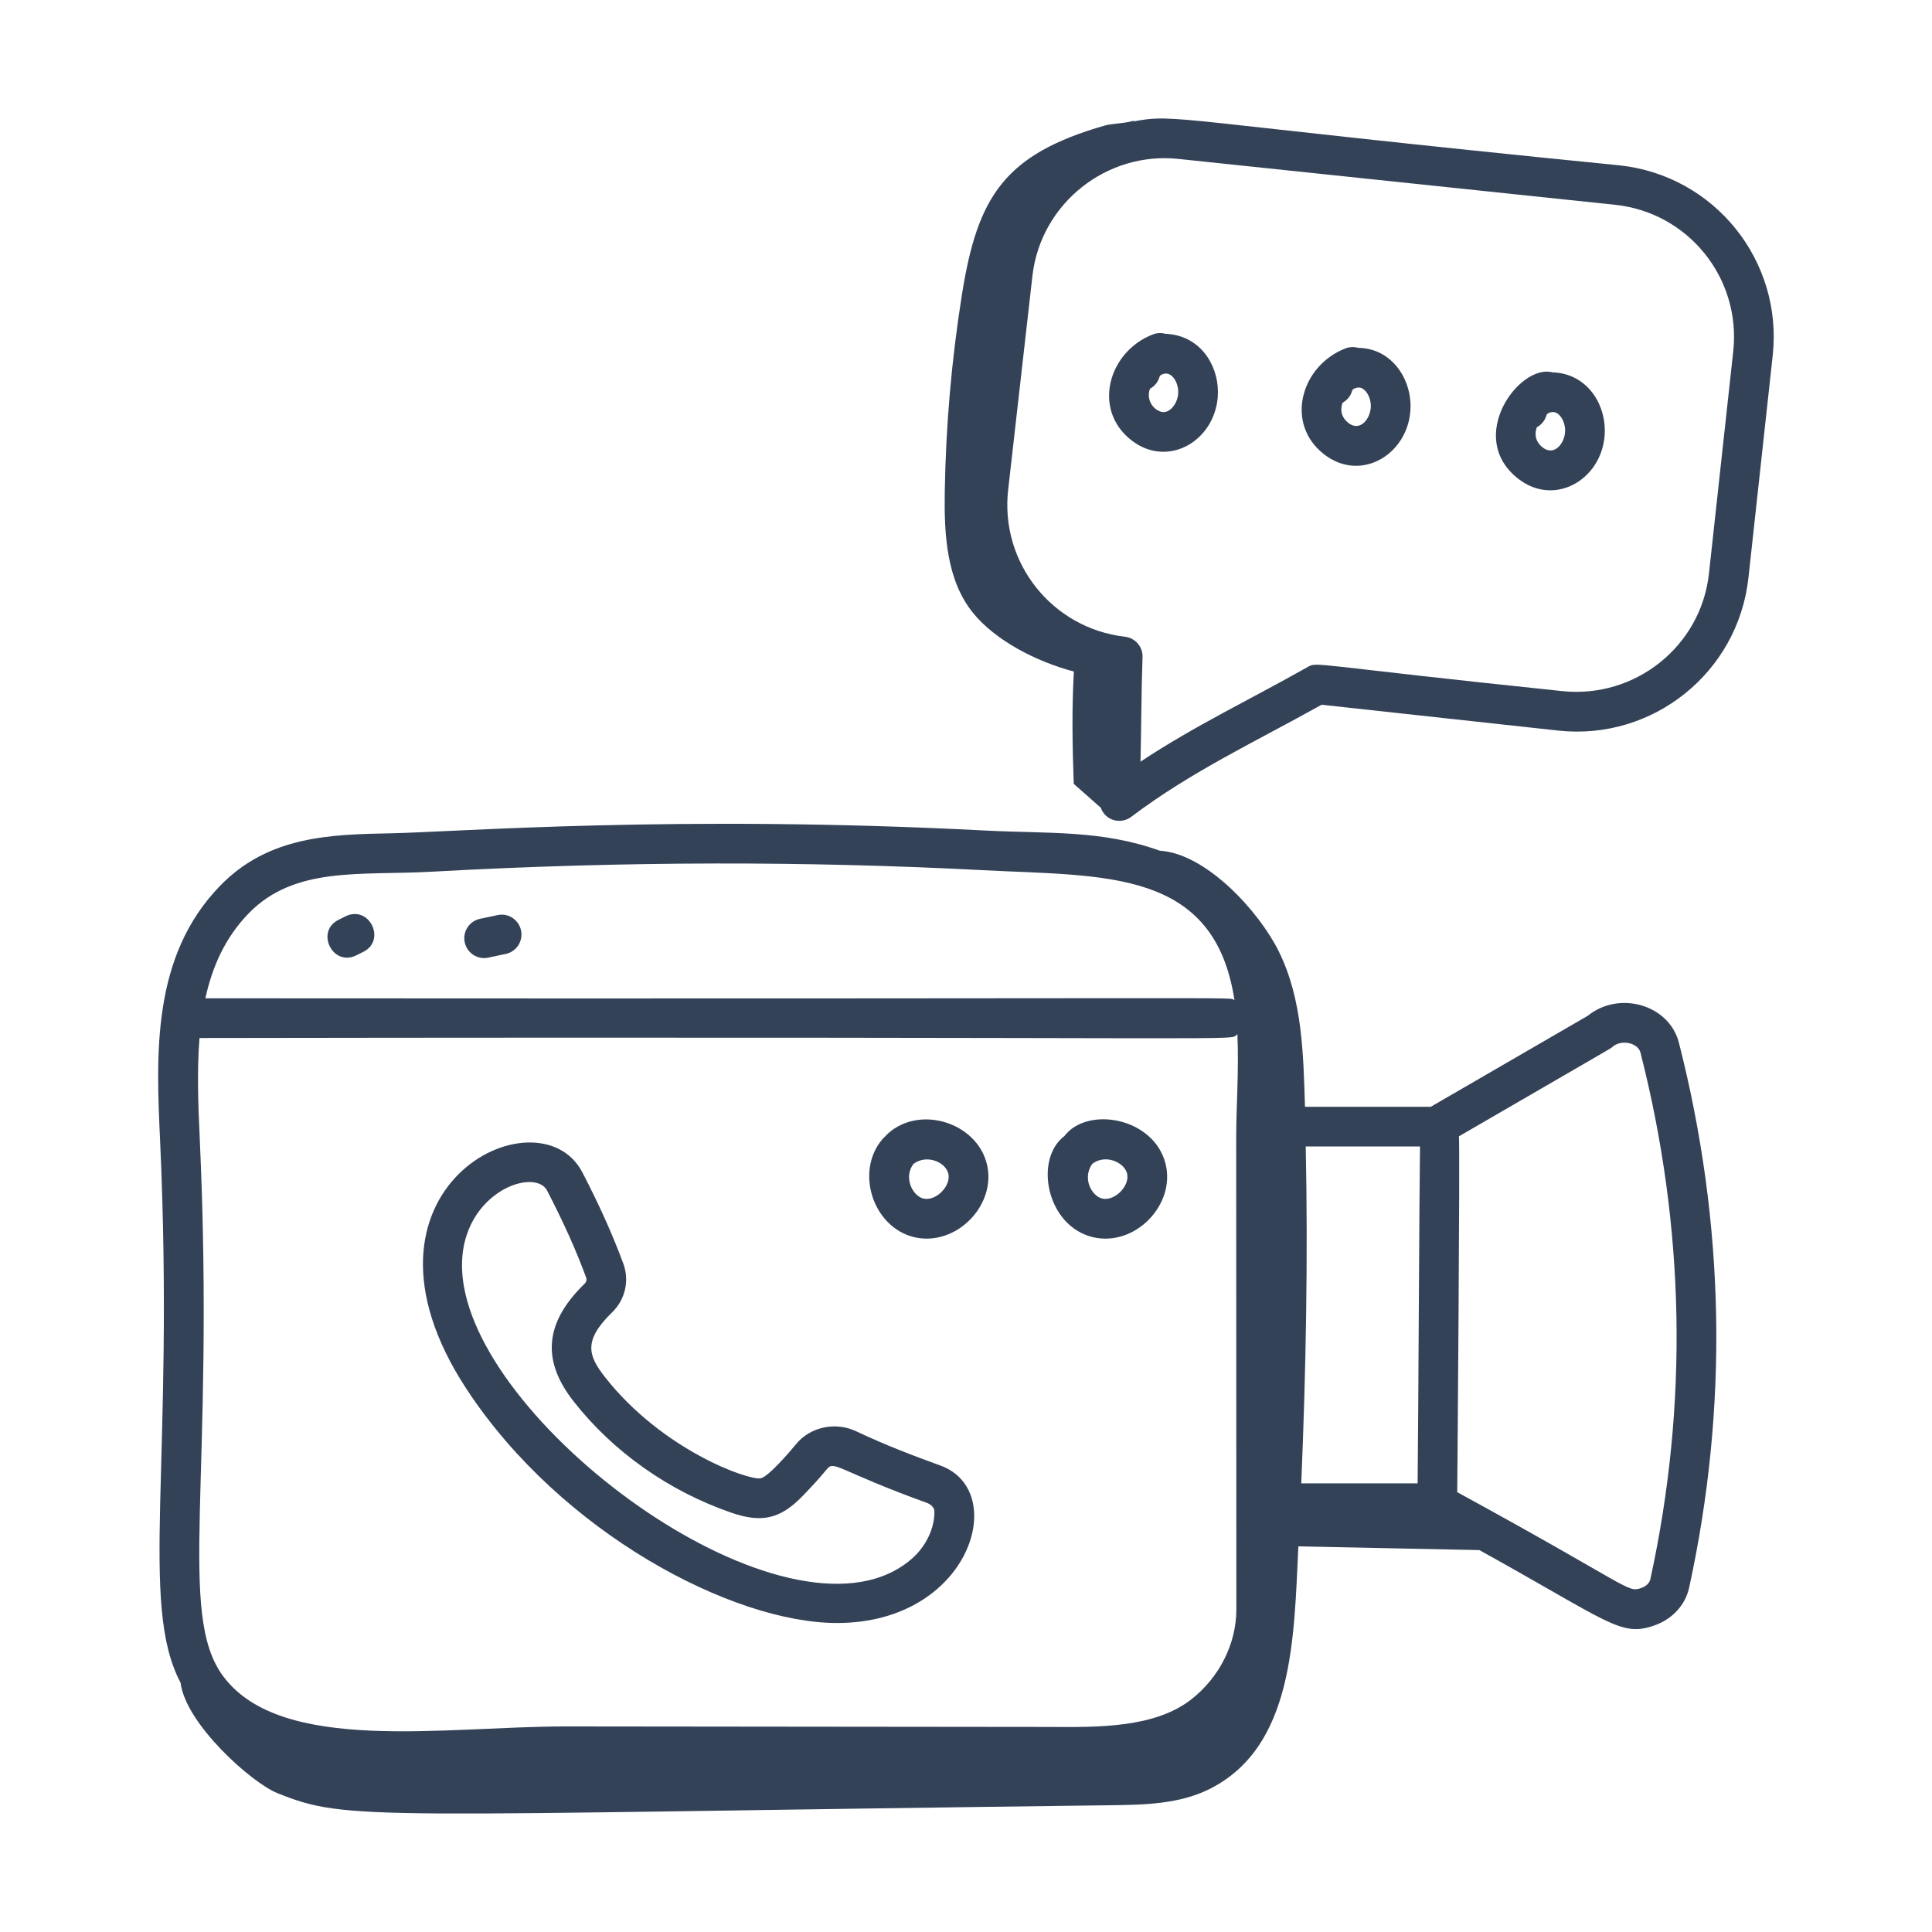
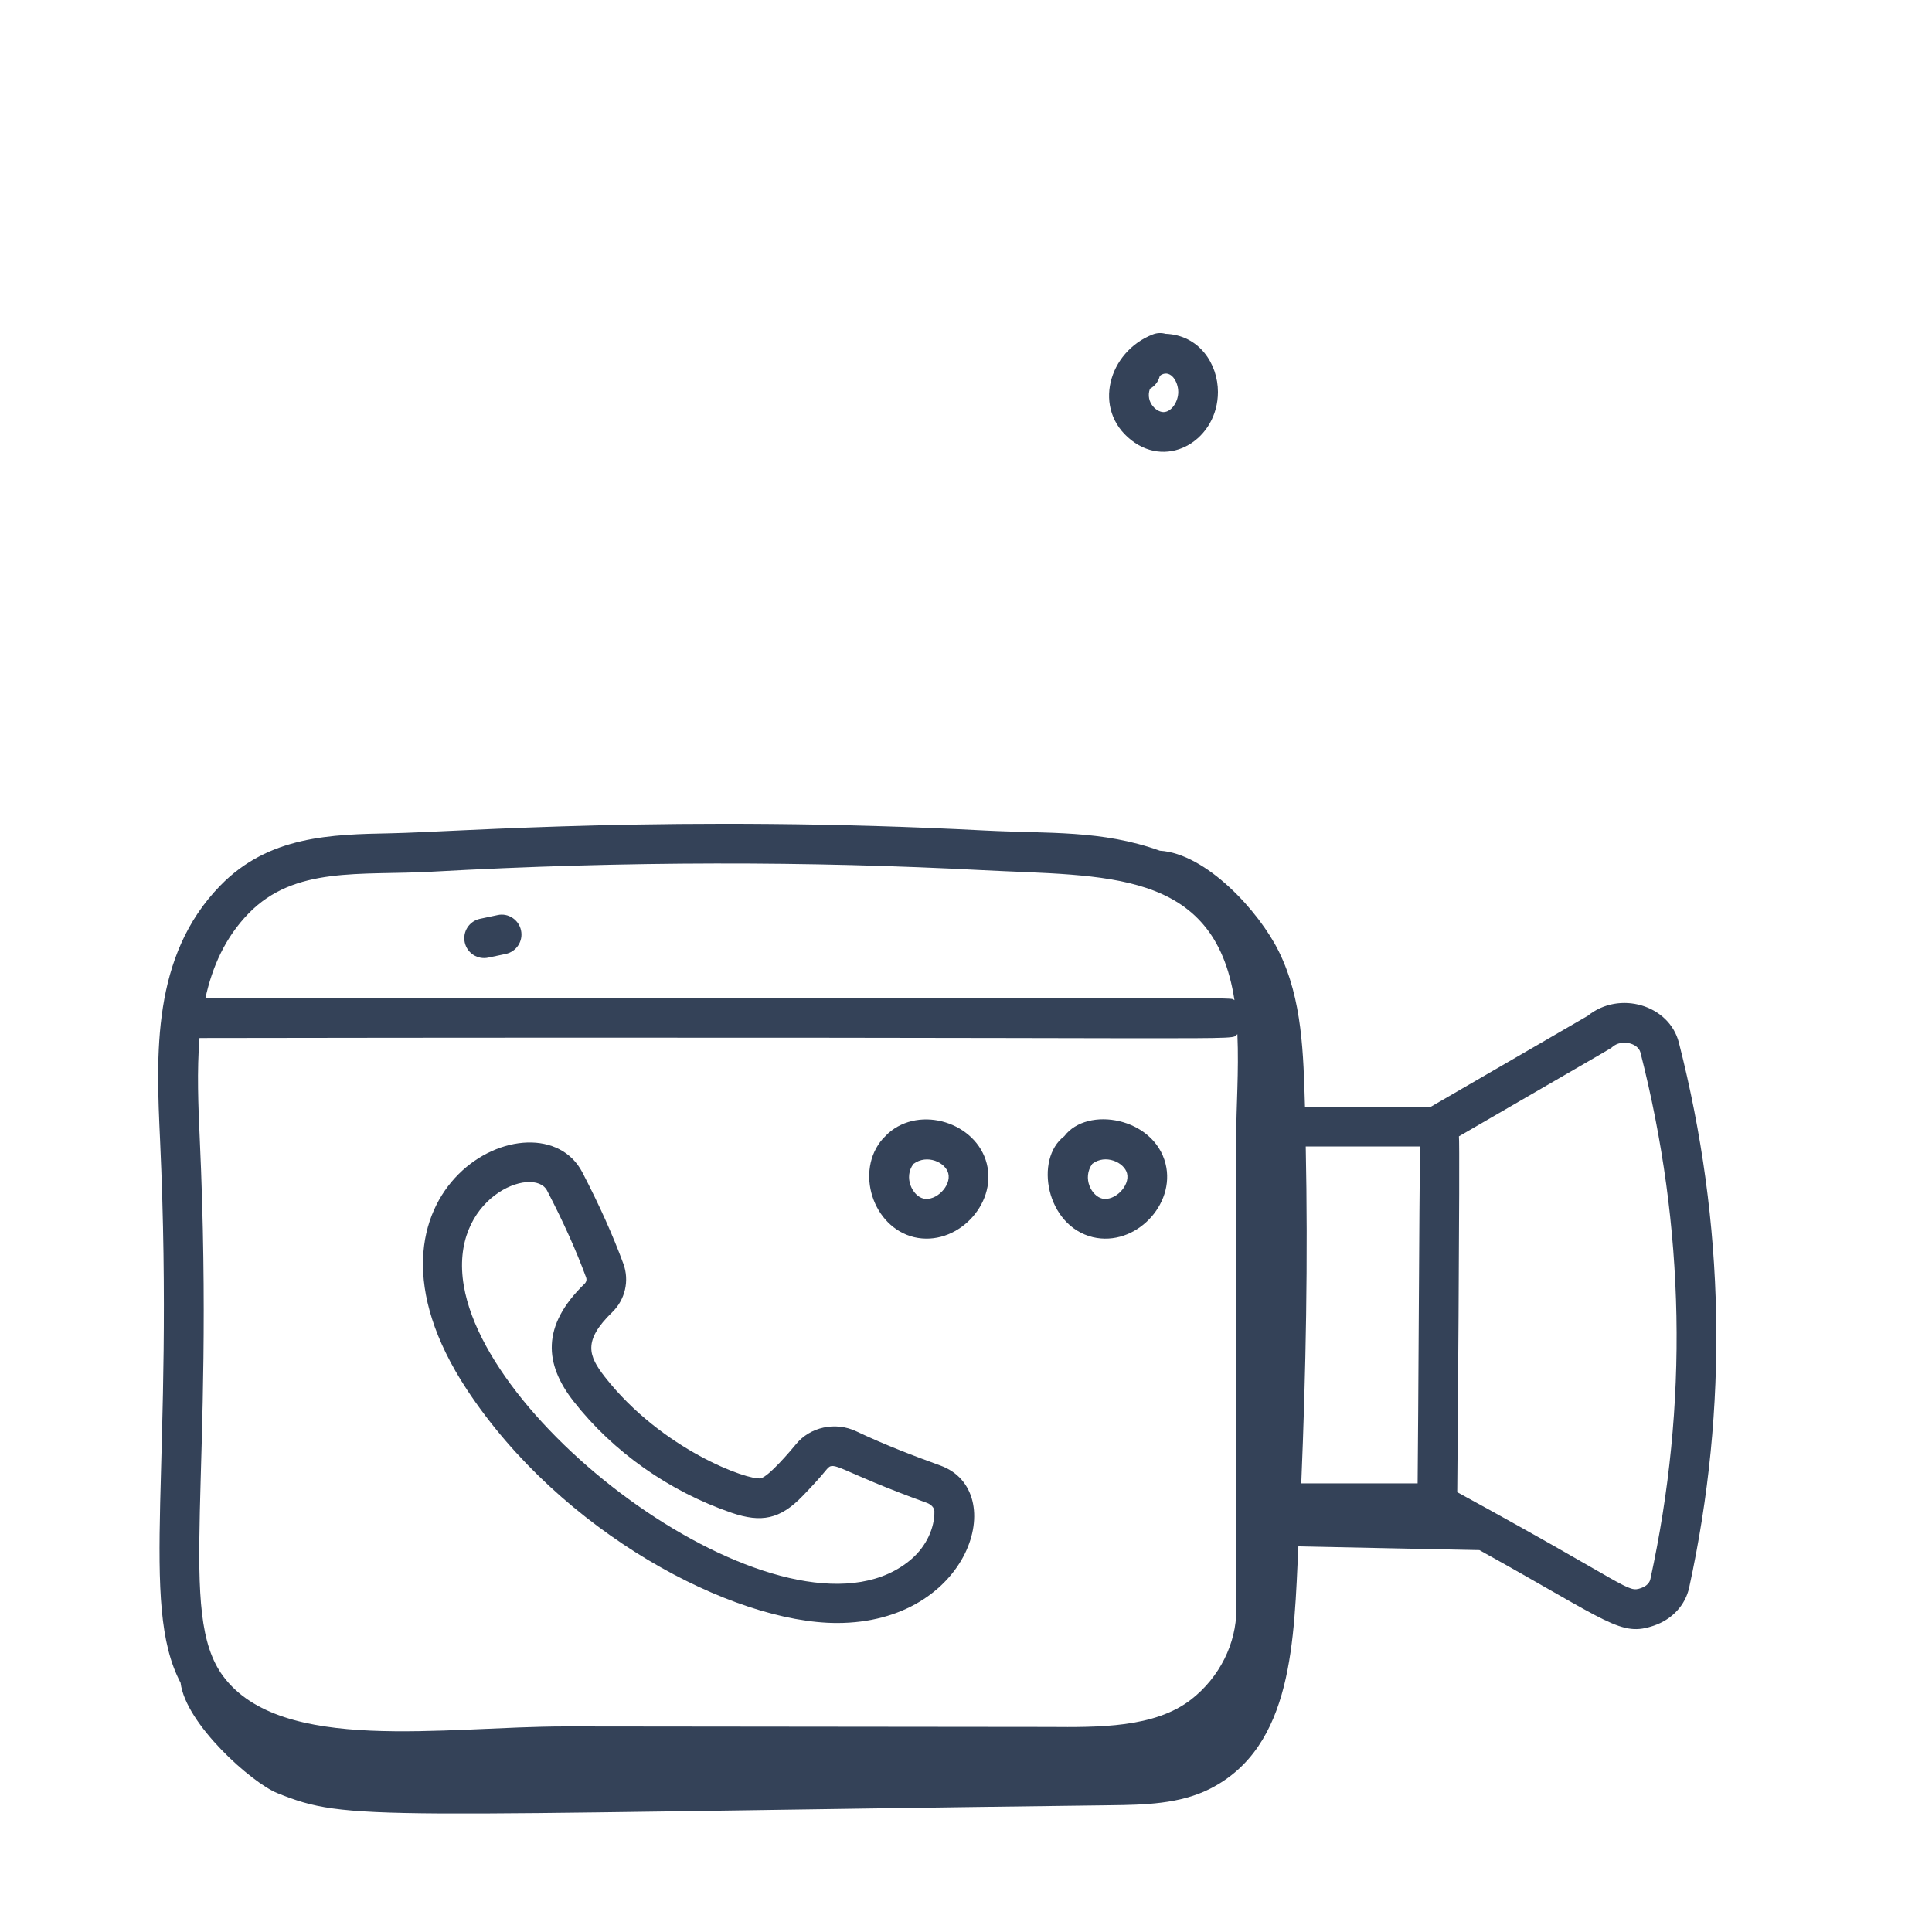
<svg xmlns="http://www.w3.org/2000/svg" width="92" height="92" viewBox="0 0 92 92" fill="none">
  <path d="M75.606 48.372L68.132 52.704H62.142C62.065 50.217 62.024 47.602 60.903 45.321C59.95 43.383 57.426 40.642 55.231 40.51C52.446 39.512 49.941 39.705 46.897 39.548C32.219 38.787 21.802 39.615 18.637 39.68C15.768 39.737 12.802 39.795 10.489 42.172C7.218 45.53 7.434 50.203 7.624 54.326C8.325 69.71 6.607 76.357 8.599 80.132C8.842 82.097 11.985 84.896 13.209 85.388C16.619 86.758 17.365 86.406 52.894 85.964C54.499 85.944 56.168 85.909 57.602 85.189C61.602 83.18 61.615 78.032 61.827 73.637L70.447 73.814C76.689 77.274 77.171 77.957 78.767 77.407C79.63 77.109 80.254 76.434 80.436 75.6C82.311 66.999 82.147 58.269 79.947 49.65C79.488 47.848 77.108 47.151 75.606 48.372ZM58.866 54.257L58.874 76.638C58.874 78.271 58.07 79.875 56.723 80.927C54.984 82.283 52.302 82.253 49.938 82.235C49.683 82.235 26.776 82.211 26.928 82.211C21.158 82.211 13.394 83.542 10.629 79.822C8.406 76.832 10.255 70.466 9.513 54.239C9.438 52.624 9.375 50.99 9.5 49.429C61.687 49.348 58.415 49.6 58.924 49.247C58.999 51.062 58.866 52.642 58.866 54.257ZM67.619 54.594C67.584 57.068 67.541 67.58 67.506 70.636H61.965C62.188 65.29 62.289 59.941 62.178 54.594H67.619ZM11.843 43.492C14.037 41.238 17.142 41.698 20.551 41.51C29.848 40.993 38.567 41.008 46.799 41.437C52.607 41.739 57.828 41.35 58.784 47.626C58.414 47.458 61.465 47.574 9.779 47.538C10.11 46.037 10.716 44.649 11.843 43.492ZM78.589 75.197C78.531 75.463 78.263 75.582 78.15 75.621C77.477 75.851 77.719 75.604 69.392 71.056C69.394 70.928 69.531 54.365 69.472 54.111C77.14 49.66 76.669 49.952 76.779 49.855C77.218 49.47 78.001 49.67 78.116 50.118C80.242 58.449 80.401 66.887 78.589 75.197Z" fill="#344258" />
  <path d="M44.783 69.788C43.531 69.334 42.178 68.822 40.775 68.158C39.782 67.686 38.573 67.947 37.901 68.777C37.658 69.075 36.603 70.316 36.225 70.395C35.64 70.507 31.525 69.043 28.806 65.572C28.02 64.565 27.748 63.853 29.155 62.485C29.771 61.887 29.979 60.983 29.685 60.18C29.183 58.816 28.544 57.392 27.731 55.826C25.645 51.816 15.95 56.606 22.225 66.159C26.72 72.996 34.888 77.286 39.859 77.286C46.203 77.286 48.099 70.991 44.783 69.788ZM43.428 74.219C38.002 78.977 23.339 68.545 22.087 61.234C21.362 57.007 25.415 55.468 26.053 56.697C26.829 58.191 27.437 59.544 27.91 60.832C27.948 60.936 27.921 61.049 27.839 61.129C25.761 63.143 25.927 64.962 27.318 66.736C29.195 69.135 31.867 71.018 34.84 72.038C36.256 72.52 37.145 72.35 38.217 71.241C38.614 70.83 39.008 70.41 39.368 69.968C39.732 69.515 39.864 70.018 44.139 71.566C44.345 71.641 44.492 71.803 44.495 71.961C44.511 72.762 44.103 73.627 43.428 74.219Z" fill="#344258" />
-   <path d="M16.964 45.494L17.297 45.328C18.412 44.773 17.583 43.081 16.455 43.634L16.122 43.8C15.005 44.356 15.838 46.047 16.964 45.494Z" fill="#344258" />
  <path d="M23.252 45.601L24.084 45.425C24.594 45.317 24.92 44.815 24.811 44.304C24.702 43.793 24.197 43.461 23.69 43.577L22.858 43.753C22.347 43.861 22.021 44.363 22.13 44.874C22.242 45.4 22.762 45.71 23.252 45.601Z" fill="#344258" />
  <path d="M42.293 53.969C42.284 53.978 42.041 54.222 42.037 54.227C40.7 55.76 41.553 58.435 43.53 58.913C45.525 59.384 47.482 57.38 46.991 55.42C46.502 53.461 43.824 52.609 42.293 53.969ZM43.973 57.074C43.451 56.949 43.011 56.058 43.5 55.423C44.146 54.944 45.025 55.35 45.157 55.878C45.305 56.472 44.567 57.213 43.973 57.074Z" fill="#344258" />
  <path d="M50.681 54.103C49.243 55.186 49.809 58.373 52.042 58.913C54.053 59.387 55.99 57.364 55.503 55.42C54.953 53.215 51.782 52.648 50.681 54.103ZM52.485 57.074C51.984 56.954 51.522 56.109 52.013 55.421C52.637 54.941 53.536 55.346 53.669 55.878C53.817 56.471 53.079 57.213 52.485 57.074Z" fill="#344258" />
  <path d="M55.5 15.896C55.306 15.842 55.098 15.847 54.901 15.924C52.782 16.74 51.994 19.497 53.874 20.963C55.672 22.366 57.997 20.902 57.997 18.663C57.996 17.331 57.11 15.956 55.5 15.896ZM55.484 19.616C55.122 19.697 54.521 19.17 54.759 18.513C54.981 18.392 55.155 18.183 55.224 17.919C55.227 17.906 55.257 17.868 55.326 17.834C55.765 17.621 56.106 18.175 56.107 18.664C56.107 19.112 55.817 19.557 55.484 19.616Z" fill="#344258" />
-   <path d="M64.671 16.564C64.48 16.509 64.27 16.514 64.072 16.59C61.953 17.407 61.166 20.164 63.046 21.63C64.847 23.036 67.171 21.564 67.169 19.33C67.167 17.94 66.2 16.575 64.671 16.564ZM64.208 20.14C63.914 19.911 63.789 19.577 63.931 19.178C64.153 19.058 64.327 18.849 64.395 18.586C64.418 18.511 64.664 18.408 64.829 18.476C65.085 18.586 65.278 18.954 65.278 19.333C65.279 19.916 64.778 20.584 64.208 20.14Z" fill="#344258" />
-   <path d="M73.919 17.73C72.357 17.314 69.764 20.818 72.294 22.796C74.09 24.2 76.42 22.744 76.42 20.498C76.419 19.122 75.49 17.773 73.919 17.73ZM73.459 21.307C73.168 21.079 73.04 20.748 73.182 20.346C73.405 20.226 73.579 20.017 73.647 19.752C73.651 19.74 73.681 19.702 73.749 19.667C74.185 19.451 74.529 20.012 74.53 20.499C74.53 21.09 74.026 21.748 73.459 21.307Z" fill="#344258" />
-   <path d="M77.106 7.872C55.575 5.731 56.062 5.386 53.937 5.79C53.976 5.764 54.015 5.736 54.054 5.711C53.831 5.858 52.932 5.885 52.634 5.971C47.817 7.346 46.548 9.37 45.808 14.018C45.311 17.14 45.037 20.297 44.988 23.458C44.958 25.465 45.075 27.638 46.34 29.192C47.386 30.477 49.288 31.487 51.137 31.978C51.034 33.757 51.067 35.547 51.13 37.326C51.559 37.705 51.988 38.084 52.418 38.463C52.651 39.103 53.391 39.259 53.868 38.897C56.76 36.714 59.773 35.329 62.932 33.559L74.198 34.789C78.71 35.283 82.767 32.019 83.259 27.514L84.414 16.935C84.909 12.408 81.635 8.348 77.106 7.872ZM82.535 16.731L81.379 27.31C81 30.776 77.868 33.269 74.404 32.911C62.383 31.66 62.743 31.495 62.268 31.763C59.571 33.29 56.898 34.553 54.31 36.27C54.351 34.557 54.344 33.11 54.406 31.291C54.423 30.799 54.059 30.377 53.569 30.32C50.102 29.922 47.603 26.79 48.01 23.302L49.165 13.123C49.567 9.672 52.71 7.207 56.108 7.567L76.907 9.752C80.403 10.12 82.915 13.251 82.535 16.731Z" fill="#344258" />
</svg>